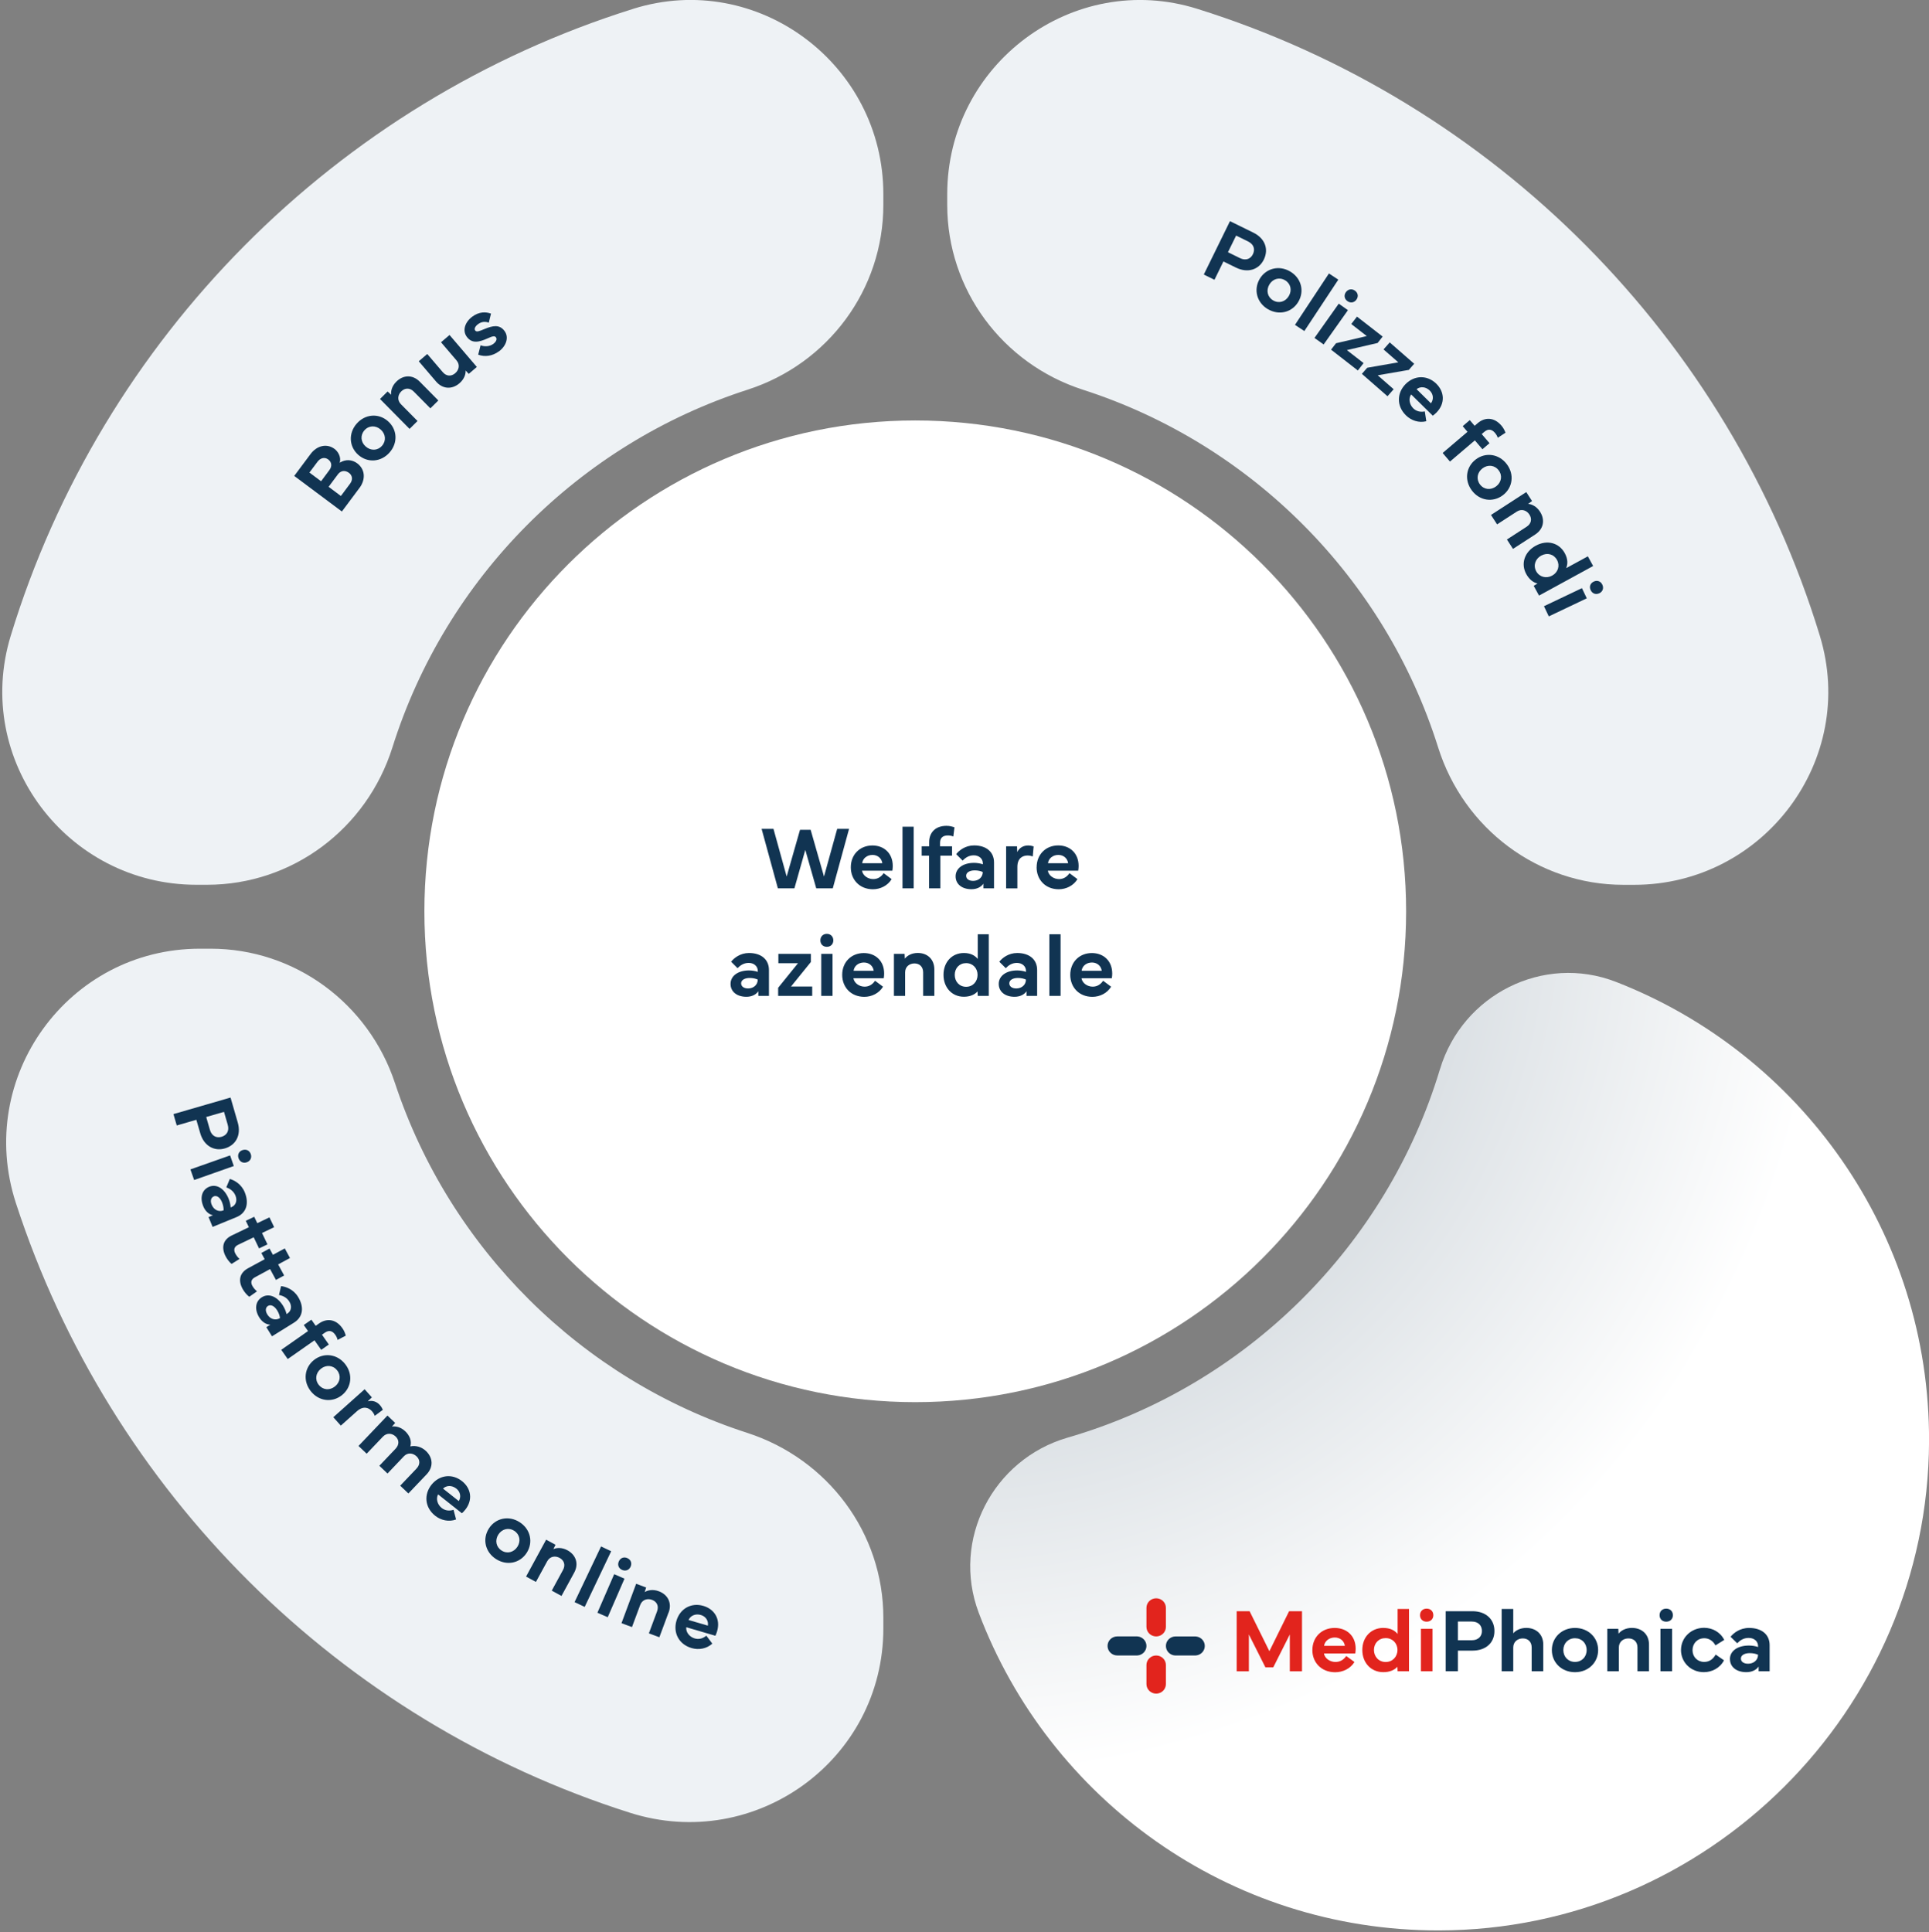
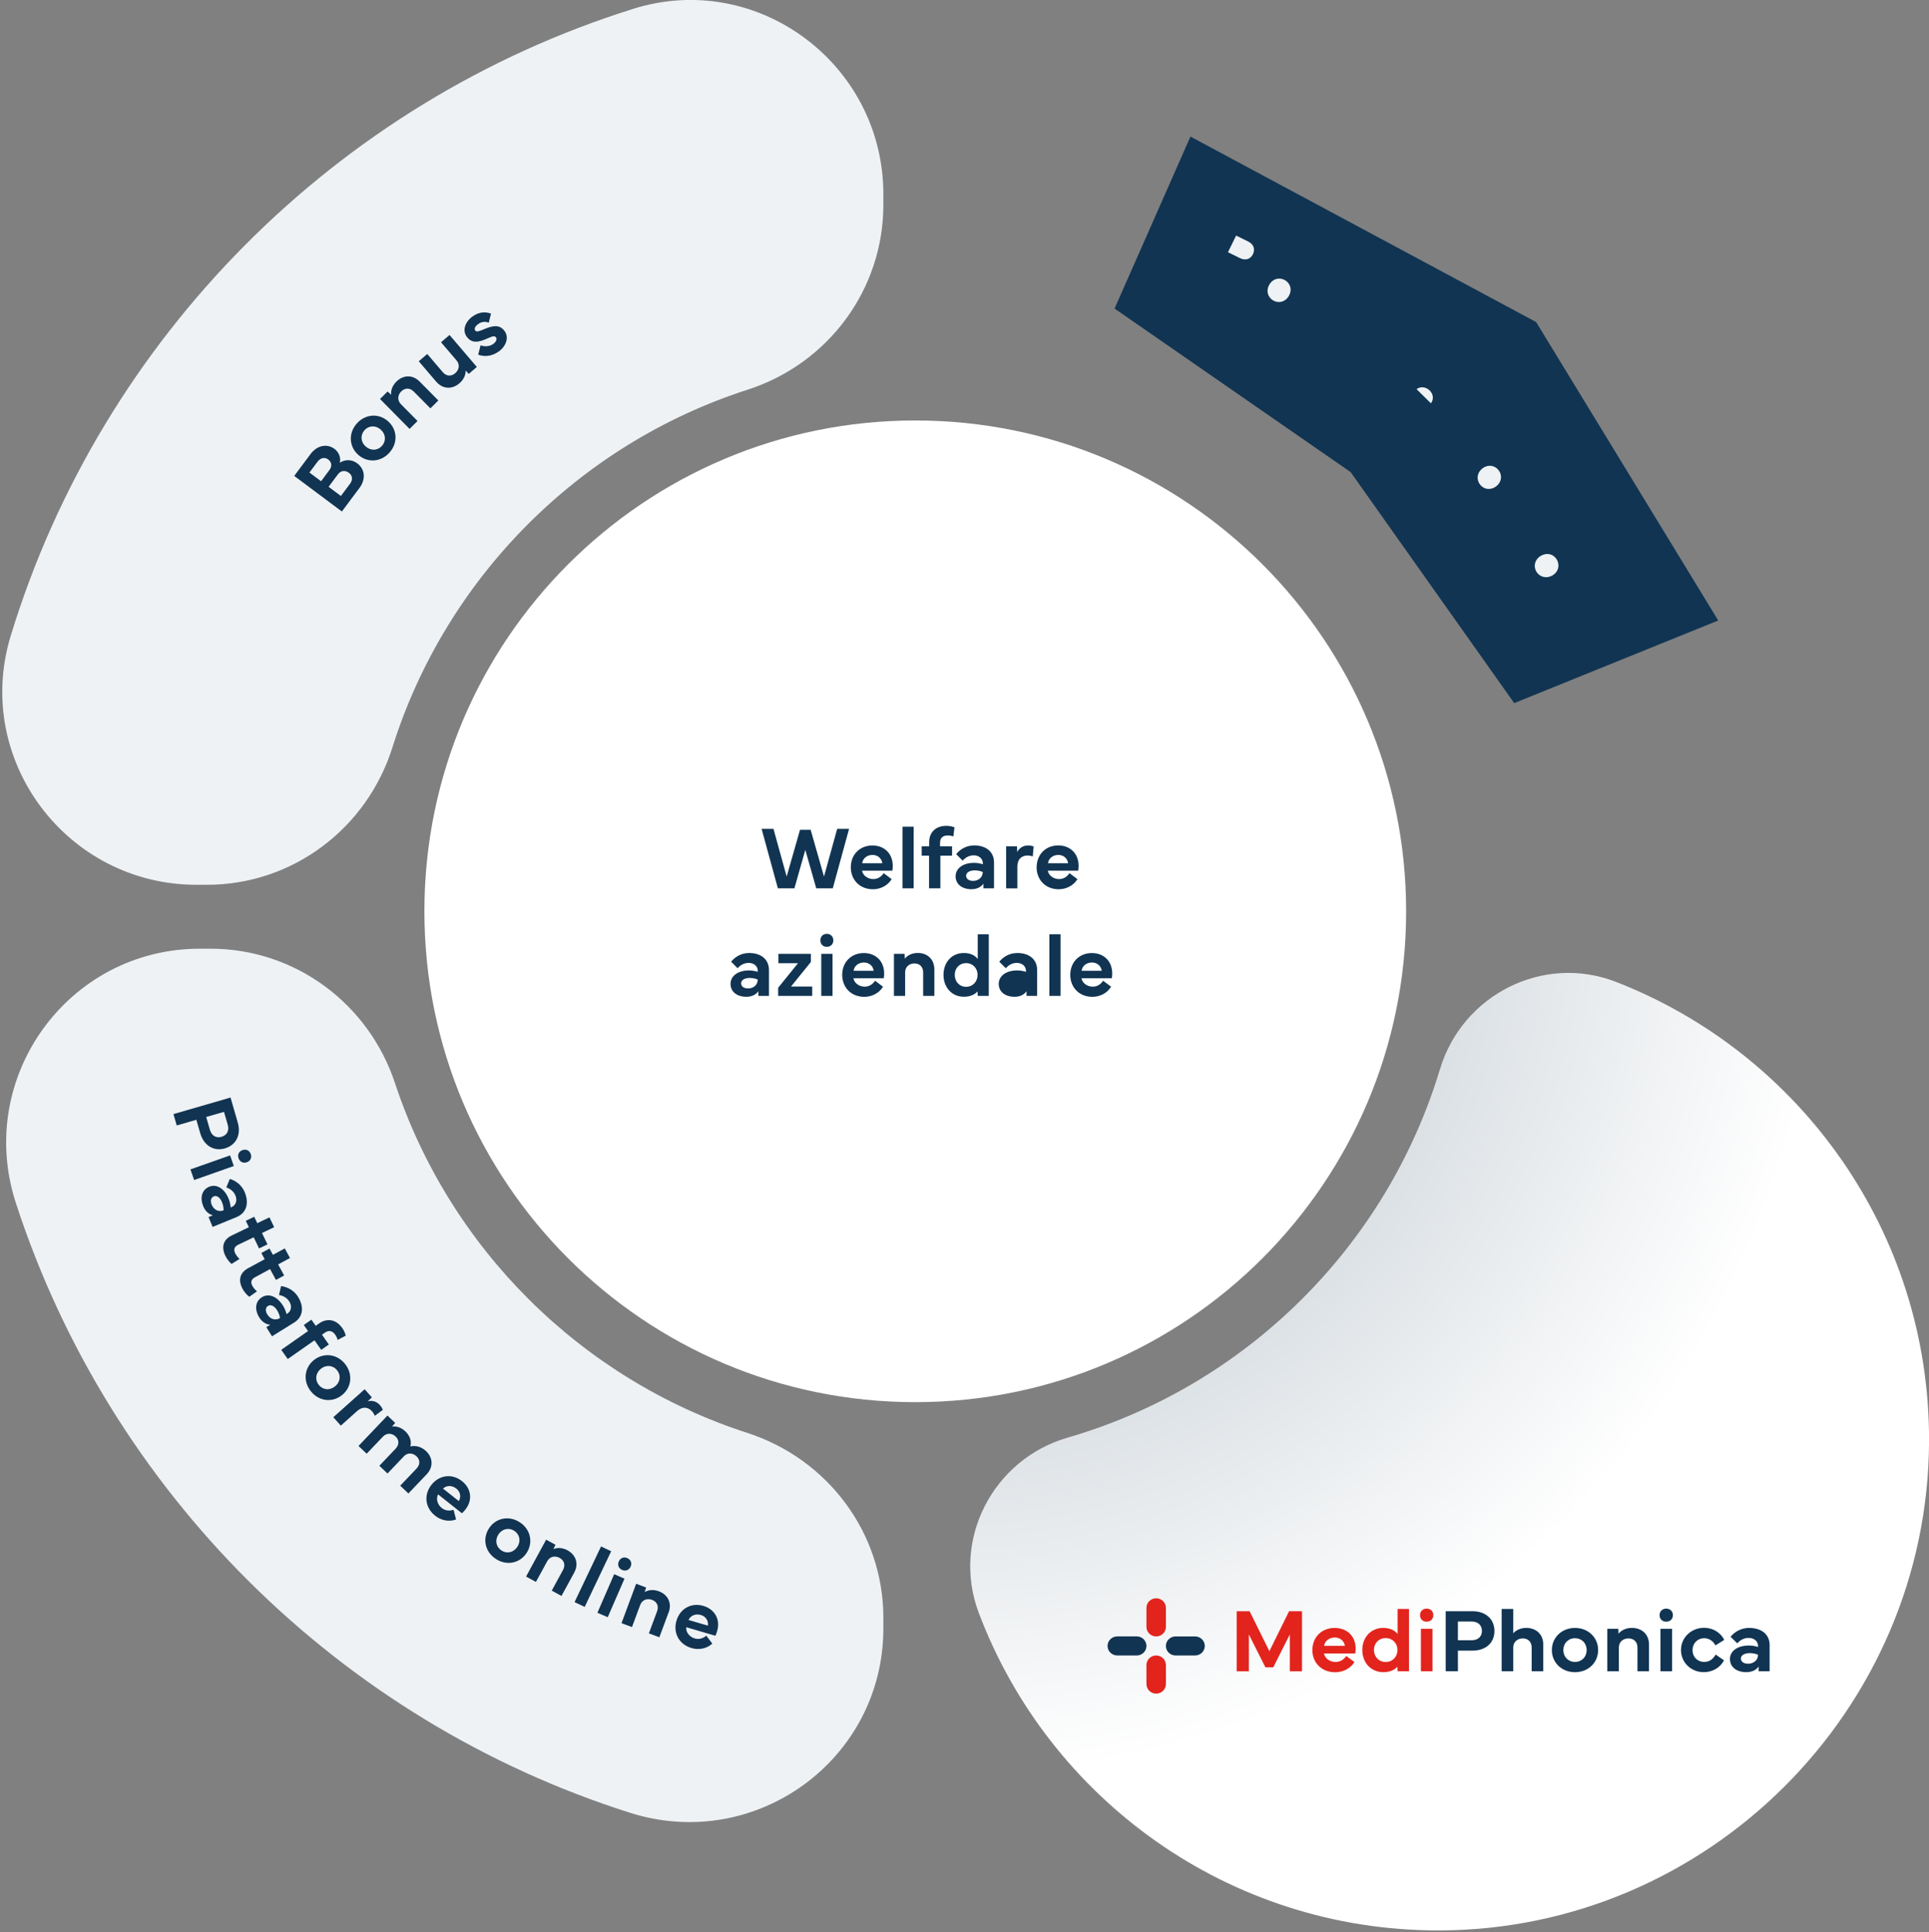
<svg xmlns="http://www.w3.org/2000/svg" width="572" height="573" viewBox="0 0 572 573" fill="none">
  <rect x="0" y="0" width="572" height="573" fill="#808080" stroke="none" />
  <g clip-path="url(#clip0_2923_9897)">
    <path d="M53.5 152L88 180.5L188 101.5L151 53.5L53.5 152Z" fill="#113452" />
    <path d="M26 326L80.5 306.5L139 406.5L235 461.5L218 516L92.5 454.5L26 326Z" fill="#113452" />
    <path d="M188 326L191 230.5L353 222.5L368 322L188 326Z" fill="#113452" />
    <path d="M330.5 91.5L353 40.5L455.5 95.5L509.5 184L449 208.5L400.5 140L330.5 91.5Z" fill="#113452" />
    <path d="M103.49 140.225C102.32 139.361 101.044 139.534 100.194 140.663L97.442 144.358L101.084 147.083L103.836 143.388C104.673 142.258 104.513 140.996 103.49 140.225Z" fill="#EEF2F5" />
    <path d="M108.05 127.625C106.774 129.087 106.96 131.12 108.462 132.423C109.964 133.739 111.997 133.659 113.287 132.184C114.576 130.708 114.377 128.688 112.875 127.372C111.386 126.069 109.352 126.136 108.063 127.611L108.05 127.625Z" fill="#EEF2F5" />
    <path d="M187.784 2.619C99.689 30.198 30.148 100.178 3.18 188.539C-8.038 225.29 19.807 262.373 58.246 262.373H61.409C86.703 262.373 108.78 245.745 116.369 221.621C132.146 171.433 171.662 131.665 221.704 115.556C245.589 107.86 261.937 85.85 261.937 60.755V57.579C261.937 19.02 224.602 -8.905 187.798 2.605L187.784 2.619ZM106.574 144.717L101.377 151.682L87.248 141.129L92.099 134.629C94 132.09 96.937 131.426 99.224 133.14C100.167 133.845 101.244 135.453 100.739 137.221C102.506 136.091 104.447 136.29 105.936 137.407C108.248 139.135 108.528 142.112 106.574 144.731V144.717ZM115.532 134.164C113.02 137.035 109.046 137.341 106.268 134.908C103.503 132.489 103.251 128.502 105.763 125.631C108.288 122.747 112.262 122.467 115.027 124.886C117.805 127.305 118.057 131.293 115.532 134.164ZM127.614 121.085L122.709 116.127C121.5 114.905 120.051 115.024 119.001 116.048C117.951 117.071 117.699 118.653 118.908 119.889L123.813 124.847L121.447 127.186L112.688 118.32L114.934 116.088L115.997 117.071C115.851 115.994 116.21 114.466 117.539 113.163C119.586 111.143 122.364 111.05 124.477 113.19L129.98 118.759L127.614 121.098V121.085ZM139.005 110.877L138.061 109.867C138.141 110.957 137.649 112.446 136.227 113.668C134.034 115.543 131.269 115.423 129.315 113.15L124.172 107.129L126.697 104.976L131.282 110.346C132.399 111.661 133.848 111.635 134.964 110.691C136.094 109.721 136.493 108.179 135.363 106.863L130.777 101.494L133.303 99.34L141.397 108.817L138.991 110.877H139.005ZM147.976 104.165C146.009 105.627 143.75 105.906 141.796 105.175L142.5 102.397C143.803 102.889 145.278 102.73 146.288 101.972C147.086 101.374 147.485 100.59 147.059 100.031C146.661 99.5 145.996 99.713 144.574 100.35C142.022 101.494 139.962 101.945 138.433 99.899C137.038 98.025 137.862 95.526 140.041 93.904C142.075 92.389 144.069 92.442 145.597 93L144.933 95.685C143.976 95.313 142.833 95.326 141.769 96.111C140.905 96.762 140.533 97.506 140.905 97.998C141.304 98.543 142.075 98.237 143.537 97.626C146.169 96.509 148.123 96.164 149.598 98.144C151.007 100.031 150.103 102.597 147.963 104.192L147.976 104.165Z" fill="#EEF2F5" />
    <path d="M97.375 136.277C96.259 135.44 94.996 135.799 94.159 136.915L91.753 140.132L95.209 142.71L97.681 139.387C98.545 138.231 98.332 137.008 97.362 136.277H97.375Z" fill="#EEF2F5" />
    <path d="M370.103 71.614L366.541 69.86L364.122 74.791L367.684 76.545C369.425 77.396 370.848 76.758 371.512 75.402C372.217 73.967 371.844 72.465 370.103 71.614Z" fill="#EEF2F5" />
    <path d="M420.054 115.409L424.307 119.596C425.158 118.493 425.091 116.925 423.961 115.821C422.792 114.665 421.17 114.532 420.054 115.409Z" fill="#EEF2F5" />
    <path d="M439.606 138.882C438.011 140.092 437.679 142.099 438.848 143.654C440.031 145.222 442.052 145.435 443.647 144.225C445.228 143.029 445.574 141.022 444.391 139.467C443.221 137.912 441.188 137.686 439.606 138.882Z" fill="#EEF2F5" />
    <path d="M381.03 83.098C379.356 82.114 377.388 82.673 376.392 84.387C375.381 86.115 375.833 88.096 377.521 89.079C379.209 90.076 381.163 89.504 382.173 87.776C383.183 86.062 382.732 84.082 381.044 83.098H381.03Z" fill="#EEF2F5" />
    <path d="M457.003 164.76C455.275 165.704 454.571 167.671 455.528 169.412C456.471 171.127 458.518 171.645 460.259 170.688C462.001 169.731 462.625 167.764 461.695 166.05C460.738 164.308 458.784 163.79 457.016 164.76H457.003Z" fill="#EEF2F5" />
-     <path d="M539.636 188.539C512.668 100.177 443.127 30.198 355.018 2.618C318.215 -8.905 280.879 19.02 280.879 57.592V60.768C280.879 85.862 297.227 107.873 321.112 115.569C371.154 131.678 410.67 171.446 426.447 221.634C434.036 245.772 456.113 262.386 481.407 262.386H484.57C522.996 262.386 550.854 225.303 539.636 188.552V188.539ZM399.093 86.647C399.744 85.73 400.834 85.53 401.764 86.181C402.695 86.833 402.881 87.923 402.216 88.853C401.565 89.77 400.462 89.956 399.545 89.292C398.628 88.641 398.442 87.551 399.093 86.633V86.647ZM366.542 79.376L362.781 77.529L360.122 82.965L356.959 81.41L364.721 65.58L371.646 68.982C375.089 70.67 376.285 73.874 374.756 76.984C373.294 79.974 369.998 81.051 366.555 79.376H366.542ZM375.979 91.698C372.683 89.77 371.659 85.902 373.52 82.726C375.381 79.562 379.262 78.566 382.545 80.493C385.855 82.433 386.865 86.288 385.004 89.465C383.143 92.641 379.275 93.625 375.979 91.684V91.698ZM383.994 96.336L394.069 81.091L396.847 82.925L386.772 98.17L383.994 96.336ZM389.776 100.217L396.98 90.049L399.704 91.977L392.5 102.145L389.776 100.217ZM394.693 103.686L396.169 101.786L405.287 99.659L400.688 96.084L402.389 93.891L409.992 99.805L408.503 101.706L399.385 103.819L404.343 107.674L402.642 109.867L394.68 103.673L394.693 103.686ZM411.427 117.496L403.838 110.864L405.42 109.056L414.644 107.448L410.258 103.62L412.092 101.533L419.349 107.873L417.754 109.694L408.53 111.289L413.262 115.423L411.427 117.509V117.496ZM425.942 122.348C425.623 122.667 425.264 122.972 424.865 123.278L418.445 116.964C417.595 118.187 417.94 119.955 419.057 121.072C419.934 121.935 421.09 122.281 422.499 122.002L422.938 124.913C420.745 125.484 418.445 124.7 416.89 123.158C414.046 120.354 414.232 116.499 416.784 113.907C419.455 111.209 423.257 111.196 425.902 113.788C428.347 116.194 428.586 119.663 425.942 122.348ZM427.776 134.336L435.152 128.05L433.73 126.375L435.83 124.58L437.266 126.268L438.196 125.471C440.27 123.703 443.008 123.623 445.227 126.229C445.892 127.013 446.184 127.717 446.424 128.315L444.124 129.817C443.965 129.286 443.659 128.794 443.287 128.355C442.449 127.372 441.373 127 440.15 128.05L439.366 128.714L441.679 131.426L439.579 133.22L437.332 130.588L429.956 136.875L427.789 134.336H427.776ZM436.455 145.461C434.156 142.418 434.674 138.47 437.611 136.237C440.535 134.017 444.496 134.589 446.796 137.633C449.108 140.69 448.564 144.637 445.639 146.857C442.702 149.077 438.768 148.518 436.455 145.461ZM446.836 159.989L452.684 156.201C454.133 155.257 454.305 153.822 453.508 152.586C452.71 151.349 451.222 150.778 449.773 151.708L443.925 155.496L442.117 152.705L452.578 145.927L454.292 148.585L453.122 149.422C454.199 149.489 455.635 150.166 456.645 151.722C458.213 154.141 457.735 156.879 455.209 158.513L448.643 162.767L446.836 159.976V159.989ZM454.784 173.719L455.914 173.028C454.678 172.762 453.455 171.831 452.578 170.237C450.876 167.14 452.086 163.617 455.395 161.823C458.718 160.002 462.28 160.919 463.982 164.016C464.939 165.771 464.925 167.246 464.407 168.482L470.84 164.973L472.408 167.844L456.366 176.616L454.797 173.745L454.784 173.719ZM459.263 182.784L457.828 179.766L469.086 174.41L470.521 177.427L459.263 182.784ZM474.229 175.925C473.206 176.417 472.169 176.032 471.677 175.008C471.186 173.985 471.558 172.948 472.581 172.469C473.605 171.978 474.655 172.35 475.133 173.373C475.625 174.397 475.253 175.447 474.229 175.939V175.925Z" fill="#EEF2F5" />
    <path d="M135.299 441.422C134.009 440.398 132.388 440.438 131.364 441.422L136.043 445.13C136.774 443.934 136.548 442.392 135.299 441.408V441.422Z" fill="#EEF2F5" />
    <path d="M152.47 453.942C150.835 452.892 148.855 453.384 147.778 455.045C146.702 456.733 147.074 458.727 148.722 459.79C150.37 460.854 152.337 460.349 153.427 458.674C154.504 456.999 154.131 455.005 152.483 453.942H152.47Z" fill="#EEF2F5" />
    <path d="M95.171 405.88C93.602 407.116 93.31 409.136 94.519 410.665C95.742 412.207 97.763 412.38 99.331 411.13C100.886 409.894 101.192 407.887 99.969 406.359C98.759 404.83 96.726 404.644 95.171 405.88Z" fill="#EEF2F5" />
    <path d="M63.404 354.775C62.54 355.134 62.287 356.104 62.779 357.274C63.39 358.749 64.853 359.507 66.301 358.909C66.328 358.244 66.208 357.433 65.836 356.516C65.264 355.107 64.281 354.403 63.404 354.762V354.775Z" fill="#EEF2F5" />
    <path d="M79.487 387.246C78.689 387.738 78.61 388.734 79.288 389.824C80.125 391.18 81.707 391.685 83.036 390.861C82.943 390.197 82.704 389.412 82.185 388.575C81.388 387.286 80.298 386.754 79.5 387.246H79.487Z" fill="#EEF2F5" />
    <path d="M207.816 478.904C206.234 478.438 204.745 479.09 204.174 480.392L209.902 482.067C210.128 480.685 209.331 479.342 207.816 478.904Z" fill="#EEF2F5" />
    <path d="M65.677 337.11C67.205 336.672 68.069 335.382 67.524 333.522L66.421 329.707L61.145 331.236L62.248 335.05C62.779 336.911 64.228 337.536 65.677 337.11Z" fill="#EEF2F5" />
    <path d="M221.532 424.887C172.354 408.991 133.357 370.233 117.128 321.201C109.286 297.502 87.395 281.327 62.447 281.327H59.284C20.18 281.327 -7.386 319.513 4.696 356.702C32.581 442.512 100.793 510.298 186.855 537.572C224.004 549.348 261.938 521.862 261.938 482.891V479.741C261.938 454.58 245.483 432.623 221.532 424.887ZM183.492 463.034C183.944 461.997 184.968 461.585 186.004 462.037C187.041 462.489 187.453 463.512 187.001 464.562C186.549 465.599 185.512 465.998 184.476 465.546C183.439 465.094 183.04 464.07 183.492 463.034ZM71.911 341.058C72.974 340.686 73.984 341.151 74.356 342.215C74.728 343.278 74.263 344.288 73.187 344.66C72.123 345.032 71.126 344.554 70.741 343.477C70.356 342.401 70.847 341.417 71.911 341.045V341.058ZM51.442 330.372L68.362 325.467L70.502 332.871C71.565 336.553 69.997 339.583 66.674 340.553C63.484 341.484 60.453 339.769 59.39 336.087L58.221 332.06L52.412 333.748L51.429 330.372H51.442ZM56.466 346.774L68.229 342.627L69.332 345.777L57.569 349.924L56.466 346.774ZM61.862 360.902L63.152 360.371C61.955 360.132 60.879 359.188 60.281 357.726C59.204 355.107 59.895 352.795 62.035 351.917C64.202 351.027 66.541 352.396 67.79 355.466C68.123 356.264 68.349 357.207 68.388 358.058L68.654 357.952C69.93 357.433 70.422 356.011 69.824 354.549C69.279 353.22 68.229 352.529 67.112 352.09L68.149 349.605C69.478 349.977 71.565 351.107 72.562 353.526C73.944 356.902 73.027 359.733 70.143 360.916L63.045 363.827L61.836 360.902H61.862ZM68.668 374.805C68.003 374.274 67.245 373.277 66.807 372.36C65.624 369.887 66.102 367.615 68.747 366.352L73.798 363.92L72.881 362.019L75.38 360.823L76.297 362.723L79.899 360.995L81.294 363.906L77.692 365.634L79.314 369.01L76.815 370.206L75.234 366.91L70.608 369.13C69.439 369.688 69.239 370.592 69.718 371.602C69.983 372.16 70.462 372.812 71.02 373.33L68.668 374.805ZM73.904 384.535C73.213 384.043 72.402 383.073 71.924 382.182C70.621 379.776 70.98 377.49 73.559 376.081L78.49 373.41L77.493 371.562L79.925 370.246L80.936 372.107L84.445 370.206L85.986 373.051L82.477 374.951L84.258 378.234L81.826 379.55L80.085 376.334L75.579 378.779C74.436 379.391 74.29 380.308 74.822 381.291C75.114 381.836 75.619 382.461 76.204 382.94L73.931 384.535H73.904ZM78.982 393.559L80.165 392.828C78.942 392.789 77.732 392.031 76.895 390.702C75.406 388.296 75.699 385.89 77.666 384.681C79.66 383.445 82.185 384.402 83.939 387.219C84.391 387.95 84.777 388.841 84.963 389.678L85.202 389.532C86.372 388.801 86.638 387.326 85.8 385.983C85.043 384.761 83.9 384.242 82.73 384.016L83.341 381.385C84.71 381.531 86.97 382.302 88.352 384.521C90.279 387.618 89.841 390.569 87.183 392.217L80.656 396.271L78.982 393.573V393.559ZM83.408 400.272L91.343 394.716L90.08 392.921L92.34 391.34L93.616 393.161L94.612 392.456C96.845 390.888 99.57 391.074 101.537 393.878C102.122 394.716 102.348 395.447 102.534 396.072L100.102 397.348C99.995 396.803 99.743 396.284 99.411 395.806C98.666 394.742 97.63 394.277 96.314 395.208L95.476 395.792L97.51 398.703L95.25 400.285L93.257 397.454L85.322 403.01L83.408 400.285V400.272ZM92.153 412.54C89.788 409.549 90.226 405.575 93.111 403.289C95.995 401.016 99.969 401.494 102.335 404.485C104.714 407.489 104.262 411.45 101.378 413.736C98.48 416.022 94.533 415.544 92.153 412.54ZM101.059 422.747L98.839 420.262L108.13 411.968L110.27 414.374L109.047 415.557C110.443 415.171 111.732 415.623 112.662 416.673C113.154 417.231 113.42 417.816 113.526 418.069L111.134 419.85C111.001 419.518 110.762 418.999 110.323 418.507C109.353 417.418 107.731 416.793 105.817 418.507L101.059 422.761V422.747ZM118.696 440.545L123.495 435.507C124.691 434.258 124.558 432.849 123.521 431.865C122.485 430.882 120.916 430.629 119.76 431.852L114.908 436.956L112.489 434.657L117.288 429.619C118.471 428.37 118.338 426.948 117.327 425.991C116.277 424.994 114.709 424.794 113.526 426.044L108.728 431.081L106.309 428.782L114.895 419.77L117.181 421.95L116.238 423.04C117.301 422.854 118.843 423.173 120.172 424.435C121.541 425.738 122.126 427.386 121.674 428.915C123.229 428.569 124.983 429.021 126.326 430.297C128.386 432.264 128.585 435.015 126.499 437.209L121.102 442.871L118.683 440.571L118.696 440.545ZM137.942 447.709C137.663 448.068 137.344 448.413 136.972 448.745L129.914 443.15C129.197 444.452 129.728 446.18 130.964 447.164C131.935 447.935 133.118 448.147 134.487 447.722L135.244 450.58C133.118 451.377 130.752 450.846 129.037 449.477C125.914 446.991 125.688 443.137 127.947 440.292C130.326 437.328 134.101 436.916 136.999 439.216C139.684 441.342 140.295 444.771 137.942 447.722V447.709ZM147.074 462.316C143.857 460.256 142.98 456.361 144.974 453.251C146.954 450.154 150.875 449.317 154.092 451.39C157.321 453.464 158.172 457.358 156.192 460.455C154.198 463.565 150.304 464.389 147.074 462.316ZM166.532 473.281L163.608 471.686L166.944 465.559C167.768 464.044 167.237 462.688 165.948 461.984C164.658 461.279 163.077 461.479 162.252 462.994L158.916 469.108L155.992 467.513L161.947 456.574L164.725 458.089L164.087 459.379C165.07 458.927 166.639 458.834 168.274 459.724C170.799 461.107 171.689 463.738 170.254 466.37L166.506 473.242L166.532 473.281ZM170.374 475.089L178.229 458.581L181.233 460.003L173.377 476.511L170.374 475.089ZM177.152 478.239L182.123 466.809L185.18 468.138L180.209 479.568L177.152 478.239ZM198.246 478.173L195.521 485.51L192.411 484.353L194.843 477.814C195.441 476.192 194.723 474.93 193.354 474.425C191.985 473.919 190.43 474.331 189.832 475.953L187.4 482.492L184.29 481.336L188.636 469.653L191.6 470.756L191.161 472.125C192.078 471.54 193.62 471.221 195.361 471.873C198.06 472.883 199.309 475.368 198.272 478.173H198.246ZM212.64 483.742C212.507 484.18 212.348 484.619 212.135 485.071L203.496 482.532C203.323 484.008 204.466 485.417 205.981 485.855C207.164 486.201 208.347 485.948 209.45 485.044L211.218 487.397C209.543 488.939 207.164 489.338 205.051 488.713C201.223 487.583 199.562 484.101 200.585 480.618C201.662 476.976 205.011 475.169 208.56 476.206C211.843 477.176 213.704 480.113 212.64 483.729V483.742Z" fill="#EEF2F5" />
    <path d="M313.827 253.521C312.179 253.521 310.93 254.558 310.757 255.98H316.725C316.552 254.598 315.409 253.521 313.827 253.521Z" fill="white" />
    <path d="M286.485 285.606C284.505 285.606 283.109 287.068 283.109 289.089C283.109 291.109 284.492 292.624 286.485 292.624C288.479 292.624 289.875 291.069 289.875 289.089C289.875 287.108 288.453 285.606 286.485 285.606Z" fill="white" />
    <path d="M219.763 291.588C219.763 292.518 220.573 293.116 221.836 293.116C223.431 293.116 224.694 292.053 224.694 290.484C224.082 290.205 223.298 290.006 222.301 290.006C220.786 290.006 219.763 290.644 219.763 291.588Z" fill="white" />
-     <path d="M299.286 291.588C299.286 292.518 300.097 293.116 301.36 293.116C302.955 293.116 304.217 292.053 304.217 290.484C303.606 290.205 302.822 290.006 301.825 290.006C300.31 290.006 299.286 290.644 299.286 291.588Z" fill="white" />
    <path d="M258.733 253.521C257.085 253.521 255.836 254.558 255.663 255.98H261.631C261.458 254.598 260.315 253.521 258.733 253.521Z" fill="white" />
    <path d="M286.485 259.688C286.485 260.619 287.296 261.217 288.559 261.217C290.154 261.217 291.416 260.153 291.416 258.585C290.805 258.306 290.021 258.106 289.024 258.106C287.509 258.106 286.485 258.744 286.485 259.688Z" fill="white" />
    <path d="M256.183 285.421C254.535 285.421 253.285 286.458 253.112 287.88H259.08C258.907 286.497 257.764 285.421 256.183 285.421Z" fill="white" />
    <path d="M271.4 124.687C191.014 124.687 125.846 189.855 125.846 270.242C125.846 350.628 191.014 415.796 271.4 415.796C351.787 415.796 416.955 350.628 416.955 270.242C416.955 189.855 351.787 124.687 271.4 124.687ZM298.355 250.969H301.572L301.638 252.67C302.276 251.368 303.486 250.717 304.881 250.717C305.626 250.717 306.25 250.916 306.503 250.996L306.237 253.973C305.905 253.853 305.36 253.694 304.695 253.694C303.233 253.694 301.678 254.491 301.678 257.057V263.436H298.342V250.969H298.355ZM267.612 245.147H270.935V263.423H267.612V245.147ZM228.03 295.323H224.867V293.94C224.189 294.95 222.913 295.588 221.331 295.588C218.5 295.588 216.626 294.073 216.626 291.76C216.626 289.448 218.779 287.773 222.089 287.773C222.94 287.773 223.91 287.919 224.707 288.198V287.919C224.707 286.537 223.591 285.54 222.009 285.54C220.574 285.54 219.524 286.245 218.713 287.108L216.799 285.195C217.636 284.105 219.484 282.603 222.102 282.603C225.744 282.603 228.017 284.543 228.017 287.653V295.323H228.03ZM240.83 295.323H230.742V292.917L236.63 285.633H230.808V282.855H240.444V285.274L234.556 292.545H240.843V295.323H240.83ZM238.783 252.072L235.566 263.423H230.662L225.837 245.799H229.359L233.267 259.928L237.228 246.065H240.378L244.339 259.928L248.246 245.799H251.769L246.944 263.423H242.039L238.81 252.072H238.783ZM246.864 295.323H243.528V282.855H246.864V295.323ZM245.176 280.768C244.046 280.768 243.262 279.984 243.262 278.855C243.262 277.725 244.046 276.927 245.176 276.927C246.306 276.927 247.103 277.711 247.103 278.855C247.103 279.998 246.306 280.768 245.176 280.768ZM262.07 290.086H253.058C253.31 291.548 254.799 292.585 256.381 292.585C257.617 292.585 258.68 292.013 259.478 290.83L261.844 292.598C260.674 294.538 258.494 295.602 256.301 295.602C252.3 295.602 249.735 292.717 249.735 289.089C249.735 285.288 252.447 282.616 256.142 282.616C259.571 282.616 262.176 284.915 262.176 288.69C262.176 289.142 262.136 289.607 262.056 290.099L262.07 290.086ZM264.621 258.186H255.61C255.862 259.648 257.351 260.685 258.933 260.685C260.169 260.685 261.232 260.114 262.03 258.931L264.396 260.698C263.226 262.639 261.046 263.702 258.853 263.702C254.852 263.702 252.287 260.818 252.287 257.189C252.287 253.388 254.999 250.717 258.694 250.717C262.123 250.717 264.728 253.016 264.728 256.791C264.728 257.243 264.688 257.708 264.608 258.2L264.621 258.186ZM277.062 295.323H273.739V288.358C273.739 286.63 272.623 285.7 271.161 285.7C269.699 285.7 268.396 286.63 268.396 288.358V295.323H265.073V282.855H268.237L268.303 284.291C268.954 283.427 270.284 282.589 272.144 282.589C275.029 282.589 277.062 284.49 277.062 287.481V295.309V295.323ZM278.83 263.423H275.494V253.734H273.301V250.969H275.52V249.746C275.52 247.022 277.235 244.895 280.664 244.895C281.688 244.895 282.419 245.134 283.03 245.334L282.685 248.058C282.179 247.832 281.608 247.753 281.023 247.753C279.721 247.753 278.75 248.337 278.75 249.946V250.969H282.312V253.734H278.843V263.423H278.83ZM293.198 295.323H289.928L289.862 293.993C289.038 294.95 287.642 295.575 285.808 295.575C282.273 295.575 279.774 292.837 279.774 289.076C279.774 285.314 282.273 282.603 285.808 282.603C287.802 282.603 289.091 283.334 289.928 284.37V277.047H293.198V295.323ZM294.766 263.423H291.603V262.041C290.925 263.051 289.649 263.689 288.068 263.689C285.236 263.689 283.362 262.174 283.362 259.861C283.362 257.548 285.516 255.874 288.825 255.874C289.676 255.874 290.646 256.02 291.444 256.299V256.02C291.444 254.638 290.327 253.641 288.745 253.641C287.31 253.641 286.26 254.345 285.449 255.209L283.535 253.295C284.373 252.205 286.22 250.703 288.838 250.703C292.48 250.703 294.753 252.644 294.753 255.754V263.423H294.766ZM307.553 295.323H304.389V293.94C303.712 294.95 302.436 295.588 300.854 295.588C298.023 295.588 296.149 294.073 296.149 291.76C296.149 289.448 298.302 287.773 301.612 287.773C302.462 287.773 303.432 287.919 304.23 288.198V287.919C304.23 286.537 303.113 285.54 301.532 285.54C300.096 285.54 299.046 286.245 298.236 287.108L296.322 285.195C297.159 284.105 299.006 282.603 301.625 282.603C305.267 282.603 307.54 284.543 307.54 287.653V295.323H307.553ZM307.393 257.176C307.393 253.375 310.105 250.703 313.8 250.703C317.229 250.703 319.834 253.003 319.834 256.777C319.834 257.229 319.794 257.695 319.714 258.186H310.703C310.955 259.648 312.444 260.685 314.026 260.685C315.262 260.685 316.325 260.114 317.123 258.931L319.489 260.698C318.319 262.639 316.139 263.702 313.946 263.702C309.945 263.702 307.38 260.818 307.38 257.189L307.393 257.176ZM314.491 295.323H311.168V277.047H314.491V295.323ZM329.696 290.086H320.685C320.937 291.548 322.426 292.585 324.008 292.585C325.244 292.585 326.307 292.013 327.105 290.83L329.47 292.598C328.301 294.538 326.121 295.602 323.928 295.602C319.927 295.602 317.362 292.717 317.362 289.089C317.362 285.288 320.073 282.616 323.768 282.616C327.198 282.616 329.803 284.915 329.803 288.69C329.803 289.142 329.763 289.607 329.683 290.099L329.696 290.086Z" fill="white" />
    <path d="M323.795 285.421C322.147 285.421 320.897 286.458 320.725 287.88H326.692C326.52 286.497 325.377 285.421 323.795 285.421Z" fill="white" />
    <path d="M426.991 317.04C411.161 369.595 369.373 411.011 316.593 426.309C294.396 432.742 282.062 456.627 290.223 478.252C311.01 533.345 364.243 572.515 426.633 572.449C506.328 572.356 571.669 507.214 572.014 427.519C572.28 365.448 533.682 312.349 479.16 291.162C457.641 282.802 433.664 294.924 427.005 317.027L426.991 317.04Z" fill="url(#paint0_radial_2923_9897)" />
    <g clip-path="url(#clip1_2923_9897)">
      <path d="M339.953 488.093C339.953 489.593 338.761 490.825 337.247 490.912C337.191 490.912 337.126 490.912 337.07 490.912H331.303C329.709 490.912 328.42 489.648 328.42 488.085C328.42 486.521 329.709 485.258 331.303 485.258H337.07C337.126 485.258 337.191 485.258 337.247 485.258C338.753 485.353 339.953 486.577 339.953 488.077" fill="#113452" />
      <path d="M357.253 488.093C357.253 489.562 356.109 490.778 354.644 490.904C354.555 490.912 354.466 490.92 354.37 490.92H348.603C347.008 490.92 345.72 489.656 345.72 488.093C345.72 486.529 347.008 485.266 348.603 485.266H354.37C354.458 485.266 354.547 485.266 354.644 485.282C356.109 485.416 357.253 486.624 357.253 488.093Z" fill="#113452" />
      <path d="M345.72 476.785V482.439C345.72 484.003 344.431 485.266 342.836 485.266C341.242 485.266 339.953 484.003 339.953 482.439V476.785C339.953 475.222 341.242 473.958 342.836 473.958C344.431 473.958 345.72 475.222 345.72 476.785Z" fill="#E2241D" />
      <path d="M345.72 493.747V499.401C345.72 500.964 344.431 502.228 342.836 502.228C341.242 502.228 339.953 500.964 339.953 499.401V493.747C339.953 492.183 341.242 490.92 342.836 490.92C344.431 490.92 345.72 492.183 345.72 493.747Z" fill="#E2241D" />
      <path d="M366.716 477.788H370.542L376.405 489.648L382.252 477.788H386.078V495.61H382.462V484.681L377.565 494.418H375.221L370.324 484.681V495.61H366.708V477.788H366.716Z" fill="#E2241D" />
      <path d="M389.155 489.293C389.171 485.448 391.949 482.747 395.767 482.747C399.303 482.747 401.993 485.069 401.993 488.891C401.993 489.349 401.952 489.822 401.872 490.32H392.586C392.843 491.804 394.382 492.839 396.008 492.839C397.281 492.839 398.376 492.262 399.206 491.07L401.638 492.855C400.43 494.821 398.183 495.887 395.92 495.887C391.796 495.887 389.146 492.973 389.146 489.301L389.155 489.293ZM398.787 488.061C398.61 486.656 397.434 485.582 395.799 485.582C394.164 485.582 392.811 486.632 392.626 488.061H398.779H398.787Z" fill="#E2241D" />
      <path d="M410.183 482.747C412.245 482.747 413.566 483.482 414.428 484.532V477.125H417.803V495.603H414.428L414.364 494.26C413.51 495.232 412.076 495.863 410.192 495.863C406.551 495.863 403.966 493.092 403.966 489.286C403.966 485.479 406.551 482.739 410.192 482.739L410.183 482.747ZM407.413 489.278C407.413 491.276 408.847 492.847 410.892 492.847C412.938 492.847 414.388 491.276 414.388 489.278C414.388 487.28 412.914 485.764 410.892 485.764C408.871 485.764 407.413 487.248 407.413 489.278Z" fill="#E2241D" />
      <path d="M423.037 477.022C424.205 477.022 425.019 477.812 425.019 478.965C425.019 480.118 424.205 480.892 423.037 480.892C421.87 480.892 421.072 480.102 421.072 478.965C421.072 477.828 421.878 477.022 423.037 477.022ZM421.338 495.603V483.008H424.777V495.603H421.338Z" fill="#E2241D" />
      <path d="M428.684 495.587V477.788H436.633C440.579 477.788 443.14 480.165 443.14 483.663C443.14 487.161 440.587 489.475 436.633 489.475H432.308V495.587H428.684ZM432.308 486.403H436.399C438.397 486.403 439.428 485.187 439.428 483.663C439.428 482.052 438.397 480.852 436.399 480.852H432.308V486.403Z" fill="#113452" />
      <path d="M445.282 495.603V477.125H448.721V484.342C449.39 483.545 450.727 482.739 452.579 482.739C455.527 482.739 457.621 484.658 457.621 487.683V495.595H454.182V488.551C454.182 486.806 453.046 485.859 451.556 485.859C450.066 485.859 448.721 486.806 448.721 488.551V495.595H445.282V495.603Z" fill="#113452" />
      <path d="M460.166 489.309C460.166 485.598 463.098 482.747 467.028 482.747C470.958 482.747 473.89 485.598 473.89 489.309C473.89 493.02 470.974 495.871 467.028 495.871C463.082 495.871 460.166 493.036 460.166 489.309ZM467.028 492.823C469.05 492.823 470.483 491.331 470.483 489.309C470.483 487.288 469.05 485.803 467.028 485.803C465.006 485.803 463.573 487.295 463.573 489.309C463.573 491.323 465.015 492.823 467.028 492.823Z" fill="#113452" />
      <path d="M476.612 495.603V483.008H479.874L479.939 484.461C480.607 483.584 481.984 482.739 483.901 482.739C486.873 482.739 488.975 484.658 488.975 487.682V495.595H485.552V488.551C485.552 486.806 484.4 485.858 482.886 485.858C481.372 485.858 480.035 486.806 480.035 488.551V495.595H476.612V495.603Z" fill="#113452" />
      <path d="M494.074 477.022C495.241 477.022 496.055 477.812 496.055 478.965C496.055 480.118 495.241 480.892 494.074 480.892C492.906 480.892 492.108 480.102 492.108 478.965C492.108 477.828 492.914 477.022 494.074 477.022ZM492.374 495.603V483.008H495.813V495.603H492.374Z" fill="#113452" />
      <path d="M498.463 489.278C498.463 485.59 501.499 482.708 505.317 482.708C507.725 482.708 510.109 483.94 511.285 486.301L508.676 487.927C507.927 486.474 506.614 485.803 505.373 485.803C503.312 485.803 501.878 487.351 501.878 489.349C501.878 491.347 503.352 492.823 505.317 492.823C506.71 492.823 507.87 492.184 508.74 490.644L511.213 492.349C510.037 494.647 507.637 495.863 505.228 495.863C501.371 495.863 498.455 492.95 498.455 489.278H498.463Z" fill="#113452" />
      <path d="M512.968 491.994C512.968 489.617 515.191 487.967 518.606 487.967C519.491 487.967 520.482 488.109 521.312 488.401V488.109C521.312 486.719 520.16 485.708 518.525 485.708C517.043 485.708 515.972 486.419 515.126 487.295L513.161 485.369C514.031 484.263 515.932 482.747 518.638 482.747C522.399 482.747 524.743 484.705 524.743 487.848V495.603H521.481V494.197C520.788 495.224 519.459 495.863 517.84 495.863C514.925 495.863 512.984 494.331 512.984 491.994H512.968ZM516.222 491.812C516.222 492.76 517.051 493.36 518.364 493.36C520.007 493.36 521.312 492.286 521.312 490.699C520.683 490.422 519.87 490.217 518.847 490.217C517.285 490.217 516.222 490.857 516.222 491.82V491.812Z" fill="#113452" />
    </g>
  </g>
  <defs>
    <radialGradient id="paint0_radial_2923_9897" cx="0" cy="0" r="1" gradientUnits="userSpaceOnUse" gradientTransform="translate(279 268.5) rotate(45.394) scale(360.279 360.759)">
      <stop offset="0.433" stop-color="#DCE1E5" />
      <stop offset="0.723" stop-color="white" />
    </radialGradient>
    <clipPath id="clip0_2923_9897">
      <rect width="571.332" height="572.448" fill="white" transform="translate(0.668)" />
    </clipPath>
    <clipPath id="clip1_2923_9897">
      <rect width="196.316" height="31.41" fill="white" transform="translate(328.42 472.387)" />
    </clipPath>
  </defs>
</svg>